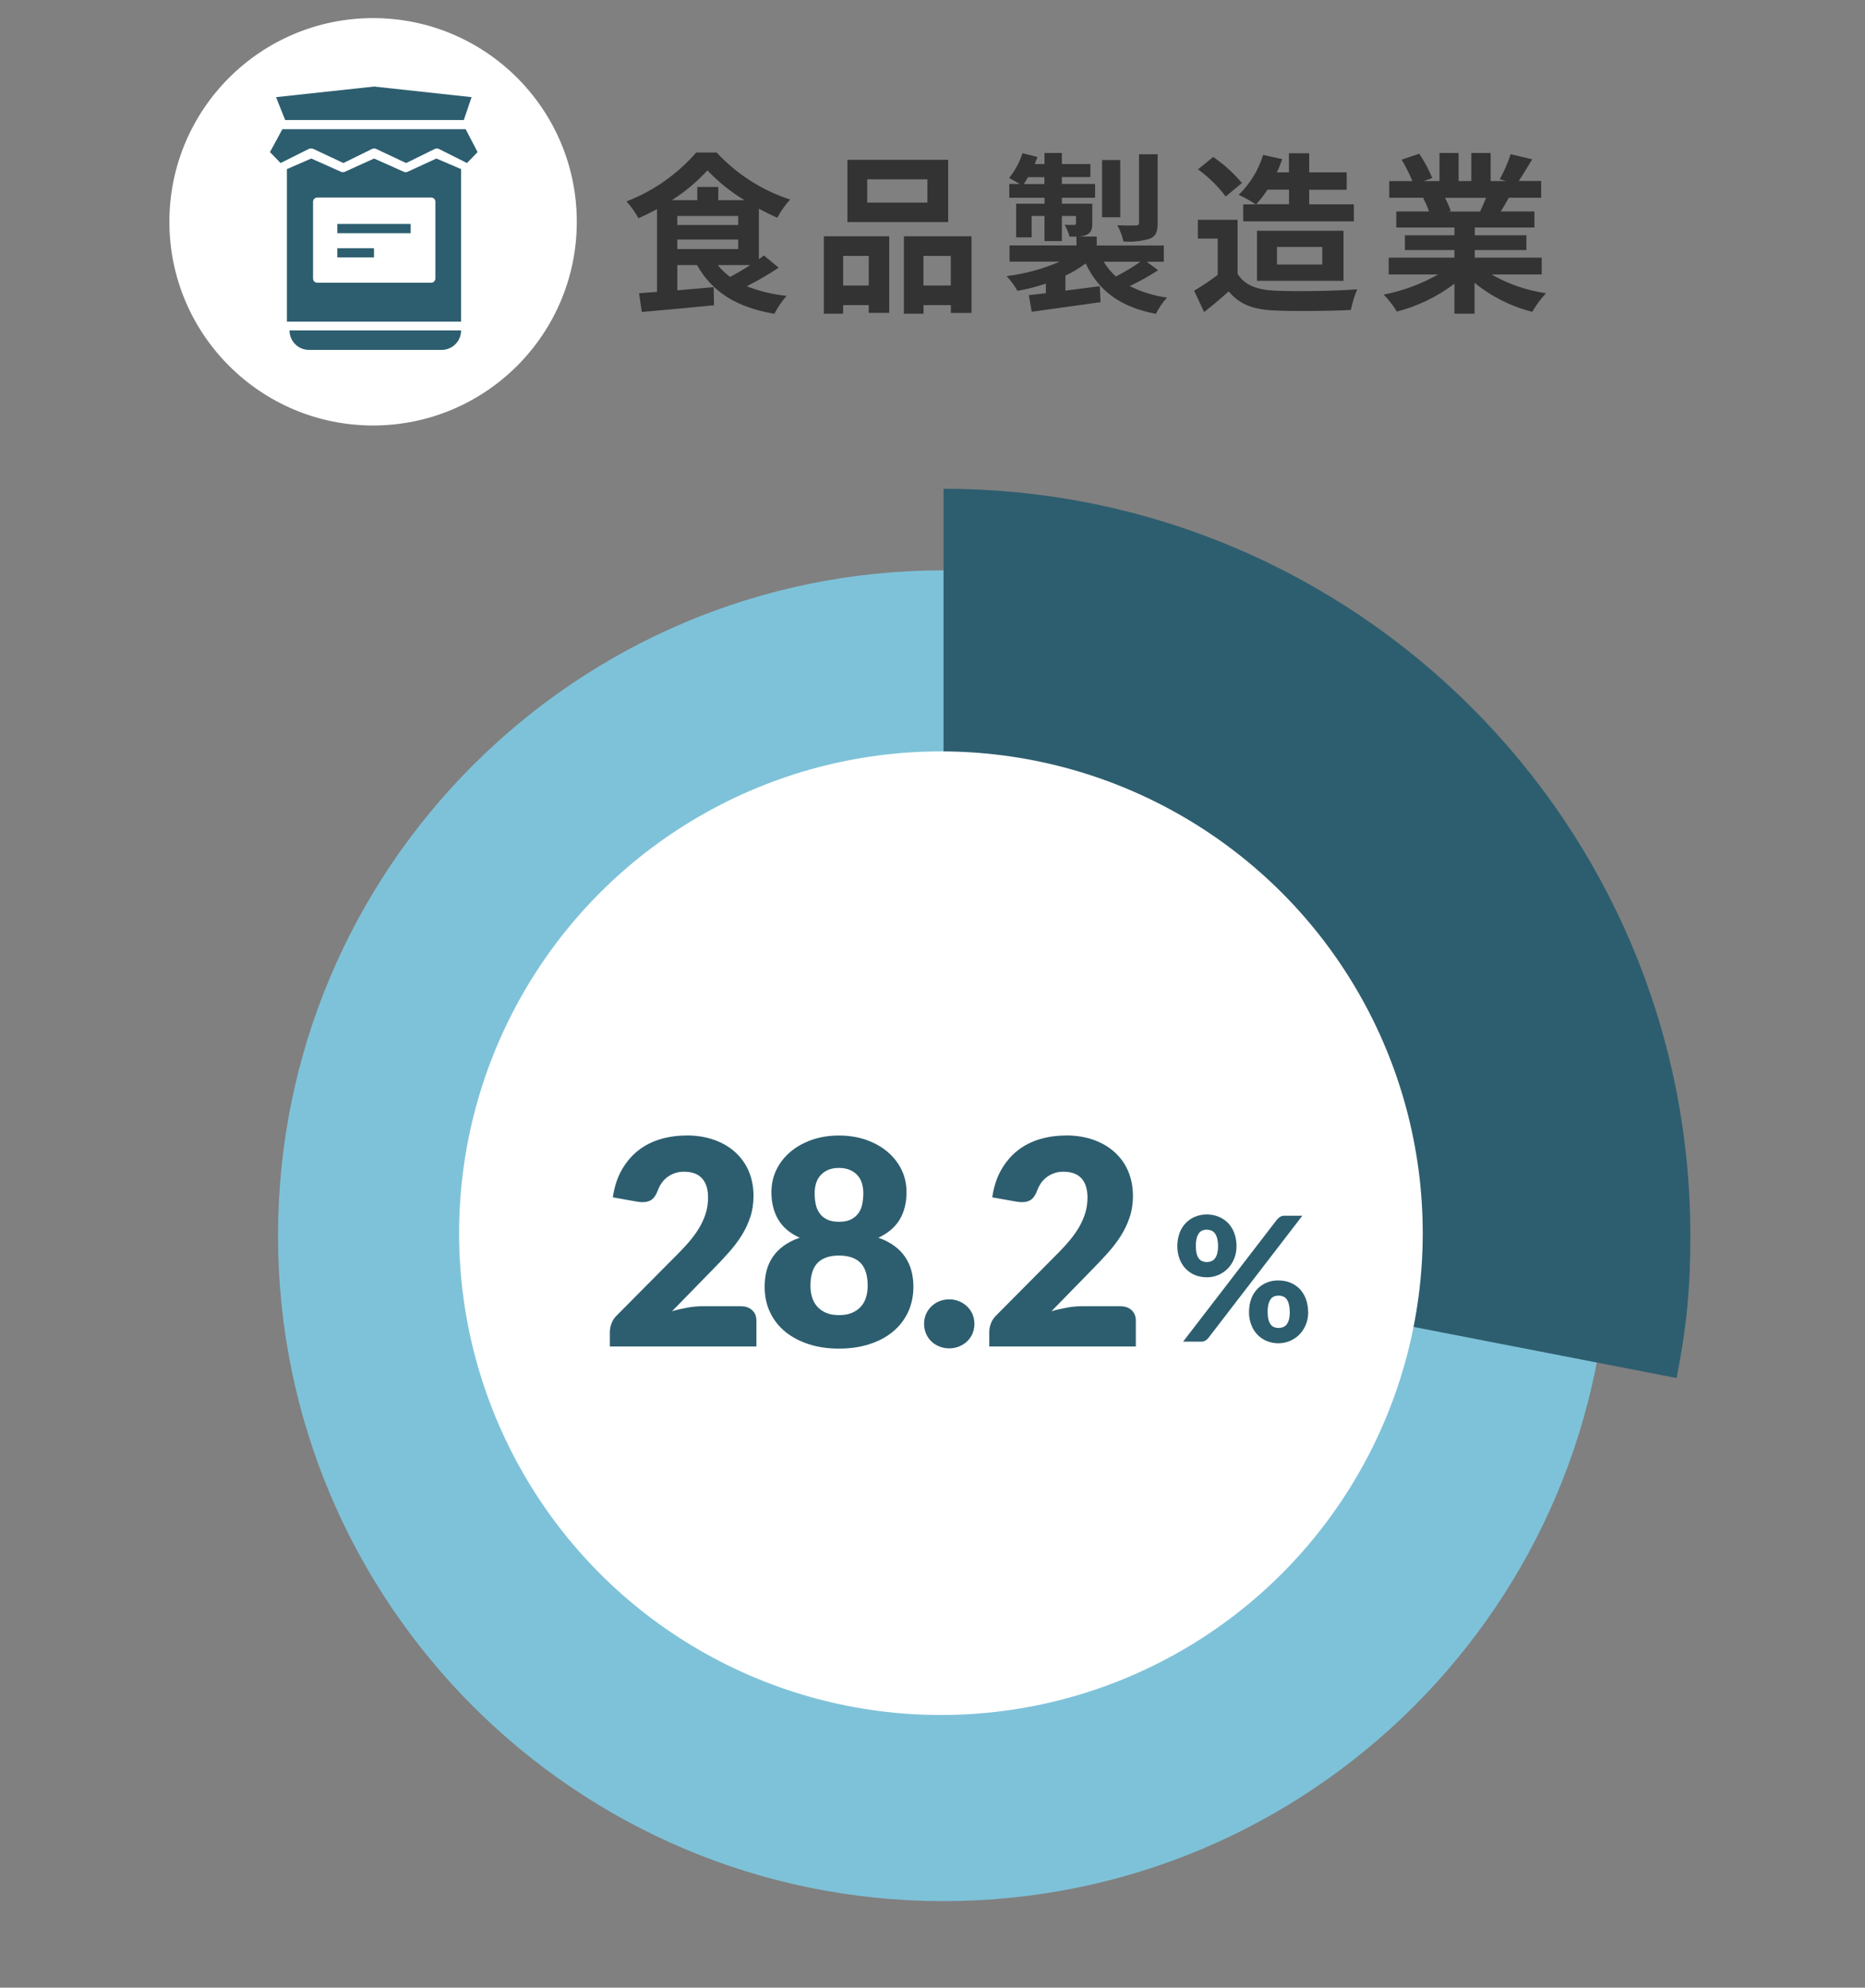
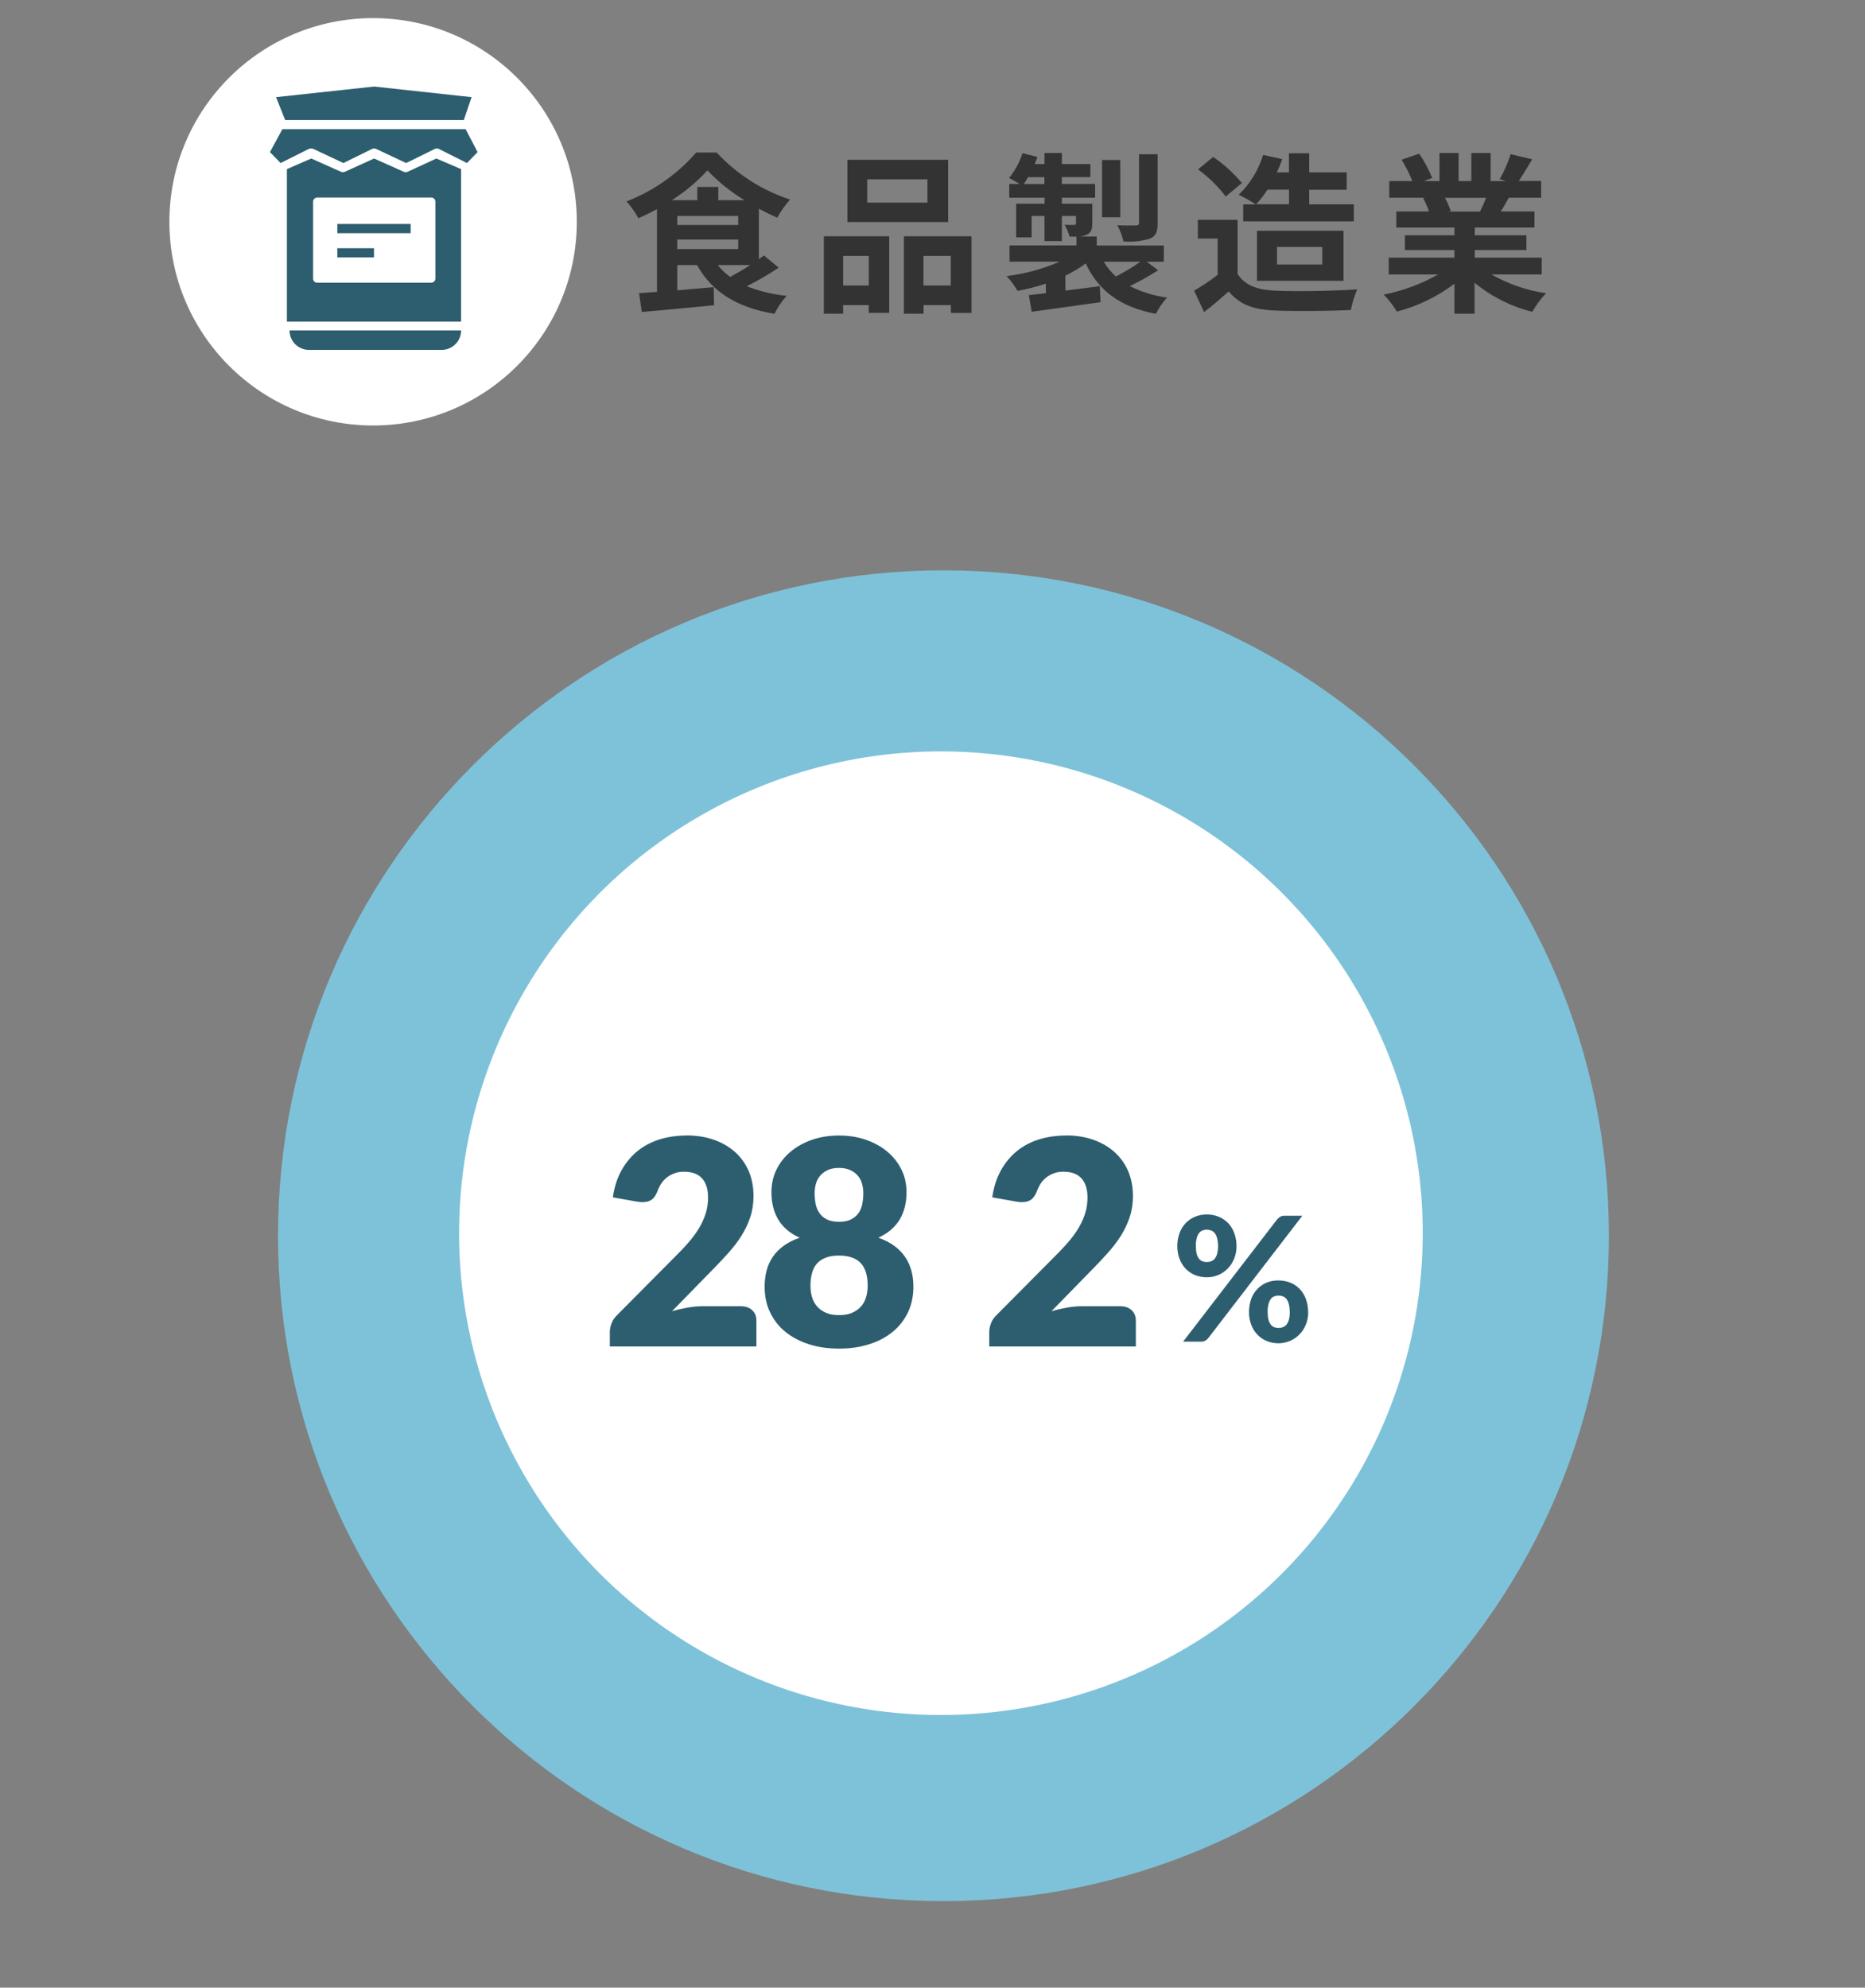
<svg xmlns="http://www.w3.org/2000/svg" id="_レイヤー_2" width="206" height="219.56" viewBox="0 0 206 219.56">
  <rect x="0" y="0" width="206" height="219.56" fill="#808080" stroke="none" />
  <defs>
    <style>.cls-1{fill:#2d5e6f;}.cls-1,.cls-2,.cls-3,.cls-4,.cls-5,.cls-6{stroke-width:0px;}.cls-2{fill:none;}.cls-3{fill:#333;}.cls-4{fill:rgba(223,223,223,0);}.cls-5{fill:#7ec2d9;}.cls-6{fill:#fff;}.cls-7{clip-path:url(#clippath);}</style>
    <clipPath id="clippath">
      <rect class="cls-2" y="1.61" width="206" height="215" />
    </clipPath>
  </defs>
  <g id="_レイヤー_1-2">
    <g class="cls-7">
      <rect class="cls-2" width="206" height="215" />
      <g id="pic_2_1">
        <g id="_グループ_1057">
          <g id="_グループ_1032">
            <path id="_長方形_41750" class="cls-5" d="M104.21,63h0c40.59,0,73.5,32.91,73.5,73.5h0c0,40.59-32.91,73.5-73.5,73.5h0c-40.59,0-73.5-32.91-73.5-73.5h0c0-40.59,32.91-73.5,73.5-73.5Z" />
            <g id="_グループ_972">
              <path id="_パス_1403" class="cls-4" d="M104.5,136.77l81.51-14.37c7.94,45.02-22.13,87.95-67.15,95.89-45.02,7.94-87.95-22.13-95.89-67.15-7.94-45.02,22.13-87.95,67.15-95.89,4.74-.85,9.55-1.27,14.37-1.26v82.78Z" />
-               <path class="cls-1" d="M104.22,136.49V53.99c45.56,0,82.49,36.93,82.49,82.49,0,5.83-.4,10.02-1.52,15.74l-80.98-15.74Z" />
            </g>
            <g id="_グループ_973">
              <circle id="_楕円形_145" class="cls-6" cx="103.93" cy="136.22" r="53.22" />
              <path id="_パス_1418" class="cls-1" d="M136.58,137.65c0,.48-.08.96-.27,1.41-.17.41-.41.78-.72,1.09-.3.3-.66.54-1.05.7-.39.16-.81.25-1.24.24-.45,0-.89-.08-1.3-.24-.39-.16-.74-.4-1.03-.7-.3-.31-.53-.68-.68-1.09-.17-.45-.25-.93-.25-1.41,0-.49.08-.98.25-1.45.15-.41.38-.78.68-1.1.29-.3.64-.54,1.03-.7.41-.17.85-.25,1.3-.25.45,0,.9.08,1.31.25.39.16.75.4,1.04.7.3.32.53.69.68,1.1.17.46.25.96.25,1.45ZM134.54,137.65c0-.29-.03-.58-.1-.87-.05-.2-.14-.39-.26-.56-.1-.13-.24-.24-.4-.3-.16-.06-.32-.09-.49-.09-.17,0-.33.03-.48.09-.15.06-.29.17-.38.3-.12.17-.2.36-.25.56-.07.28-.1.58-.09.87,0,.28.02.57.09.84.05.2.13.38.25.54.1.13.23.23.38.29.15.06.32.09.48.09.17,0,.33-.03.49-.09.16-.06.3-.16.4-.29.12-.16.21-.35.26-.54.07-.28.11-.56.1-.84h0ZM141.08,134.69c.09-.11.2-.2.32-.28.16-.09.34-.14.52-.12h1.93l-10.4,13.53c-.09.11-.2.2-.33.27-.14.08-.31.12-.47.11h-1.97l10.39-13.51ZM144.5,144.93c0,.48-.08.96-.27,1.41-.17.41-.41.78-.72,1.09-.3.3-.66.54-1.05.7-.39.16-.81.25-1.24.25-.45,0-.89-.08-1.3-.25-.39-.16-.74-.4-1.03-.7-.3-.31-.53-.68-.68-1.09-.17-.45-.26-.93-.25-1.41,0-.5.08-.99.24-1.45.15-.41.38-.78.68-1.1.29-.3.64-.54,1.03-.7.41-.17.85-.25,1.3-.24.45,0,.9.08,1.31.24.39.16.75.4,1.04.7.3.32.53.69.68,1.1.17.47.25.96.25,1.45h0ZM142.46,144.93c0-.29-.03-.58-.1-.87-.05-.2-.13-.39-.25-.56-.1-.13-.24-.24-.4-.3-.16-.06-.32-.09-.49-.09-.17,0-.33.03-.48.09-.15.06-.29.17-.38.3-.12.17-.2.36-.25.56-.07.28-.1.58-.09.87,0,.28.02.57.09.84.05.2.13.38.25.54.1.13.23.23.38.29.15.06.32.09.48.09.17,0,.33-.03.49-.09.16-.06.3-.16.4-.29.12-.16.21-.35.26-.54.07-.27.1-.56.09-.84h0Z" />
              <path class="cls-1" d="M75.83,125.42c1.14,0,2.16.17,3.08.5.91.33,1.69.79,2.33,1.38.64.59,1.14,1.29,1.48,2.11.34.82.51,1.72.51,2.7,0,.84-.12,1.62-.36,2.34s-.56,1.4-.97,2.05-.89,1.28-1.43,1.88c-.54.61-1.12,1.22-1.73,1.84l-4.51,4.62c.58-.17,1.15-.3,1.72-.4s1.09-.15,1.59-.15h4.3c.53,0,.94.15,1.25.44s.46.67.46,1.15v2.85h-16.19v-1.58c0-.31.06-.63.19-.98.13-.35.35-.66.66-.95l6.64-6.69c.57-.57,1.06-1.11,1.49-1.63.42-.52.77-1.03,1.04-1.53.27-.5.48-1,.62-1.5.14-.5.21-1.03.21-1.59,0-.92-.22-1.62-.66-2.11-.44-.49-1.1-.74-2-.74-.37,0-.71.05-1.01.16-.31.11-.58.25-.82.43-.24.18-.45.39-.62.63s-.31.51-.42.79c-.17.47-.38.82-.64,1.03-.26.21-.61.32-1.05.32-.11,0-.22,0-.34-.02-.12-.01-.25-.03-.37-.05l-2.59-.46c.17-1.15.49-2.15.97-3,.48-.85,1.08-1.57,1.79-2.14.71-.57,1.53-.99,2.44-1.27.92-.28,1.9-.42,2.96-.42Z" />
              <path class="cls-1" d="M92.68,148.97c-1.22,0-2.34-.16-3.35-.49s-1.88-.79-2.6-1.38-1.28-1.31-1.68-2.16c-.4-.84-.59-1.78-.59-2.81,0-.62.07-1.21.21-1.76.14-.55.37-1.06.68-1.52.31-.46.71-.87,1.2-1.23s1.08-.66,1.78-.9c-1.05-.47-1.84-1.13-2.35-1.98-.51-.84-.77-1.86-.77-3.04,0-.9.18-1.73.55-2.49.37-.76.89-1.43,1.55-1.98.66-.56,1.45-1,2.36-1.32.91-.32,1.91-.48,3-.48s2.08.16,3,.48c.91.32,1.7.76,2.36,1.32.66.56,1.18,1.22,1.55,1.98.37.76.55,1.59.55,2.49,0,1.18-.26,2.19-.77,3.04-.52.84-1.3,1.5-2.34,1.98.69.24,1.27.54,1.76.9s.89.77,1.2,1.23c.31.46.54.96.69,1.52.15.55.22,1.14.22,1.76,0,1.03-.2,1.97-.59,2.81-.4.84-.95,1.56-1.68,2.16-.72.6-1.59,1.06-2.6,1.38-1.01.33-2.13.49-3.35.49ZM92.68,145.27c.55,0,1.02-.08,1.42-.25.4-.17.73-.4.99-.69s.45-.63.57-1.03c.12-.4.18-.82.18-1.27,0-.5-.05-.95-.16-1.36-.11-.41-.28-.76-.52-1.05-.24-.29-.57-.52-.97-.68-.41-.16-.91-.25-1.51-.25s-1.1.08-1.51.25c-.41.16-.73.39-.97.68-.24.29-.42.64-.52,1.05-.11.41-.16.86-.16,1.36,0,.45.06.88.18,1.27.12.4.31.74.57,1.03s.59.52.98.69c.4.17.87.25,1.43.25ZM92.68,134.96c.55,0,1-.09,1.34-.27s.62-.42.82-.71c.2-.29.34-.63.41-1.01s.11-.77.11-1.17c0-.36-.05-.71-.14-1.04-.1-.34-.25-.64-.47-.89-.22-.26-.5-.47-.84-.62-.34-.16-.76-.24-1.24-.24s-.91.08-1.25.24-.61.37-.83.62c-.22.26-.37.56-.47.89-.09.34-.14.69-.14,1.04,0,.4.04.79.11,1.17s.21.72.41,1.01c.2.3.47.53.82.71.35.18.8.27,1.34.27Z" />
-               <path class="cls-1" d="M102.07,146.23c0-.38.07-.73.21-1.06.14-.33.34-.61.58-.85.25-.24.54-.44.88-.58.34-.14.71-.21,1.11-.21s.75.07,1.09.21c.34.14.63.33.89.58.25.24.45.53.59.85.14.33.21.68.21,1.06s-.07.74-.21,1.07c-.14.33-.34.62-.59.86-.25.24-.55.43-.89.57-.34.14-.7.21-1.09.21s-.77-.07-1.11-.21c-.34-.14-.63-.33-.88-.57-.25-.24-.44-.53-.58-.86-.14-.33-.21-.69-.21-1.07Z" />
              <path class="cls-1" d="M117.74,125.42c1.14,0,2.16.17,3.08.5.91.33,1.69.79,2.33,1.38.64.59,1.14,1.29,1.48,2.11.34.82.51,1.72.51,2.7,0,.84-.12,1.62-.36,2.34s-.56,1.4-.97,2.05-.89,1.28-1.43,1.88c-.54.61-1.12,1.22-1.73,1.84l-4.51,4.62c.58-.17,1.15-.3,1.72-.4s1.09-.15,1.59-.15h4.3c.53,0,.94.15,1.25.44s.46.67.46,1.15v2.85h-16.19v-1.58c0-.31.06-.63.19-.98.13-.35.35-.66.66-.95l6.64-6.69c.57-.57,1.06-1.11,1.49-1.63.42-.52.77-1.03,1.04-1.53.27-.5.48-1,.62-1.5.14-.5.21-1.03.21-1.59,0-.92-.22-1.62-.66-2.11-.44-.49-1.1-.74-2-.74-.37,0-.71.05-1.01.16-.31.11-.58.25-.82.43-.24.18-.45.39-.62.63s-.31.51-.42.79c-.17.47-.38.82-.64,1.03-.26.21-.61.32-1.05.32-.11,0-.22,0-.34-.02-.12-.01-.25-.03-.37-.05l-2.59-.46c.17-1.15.49-2.15.97-3,.48-.85,1.08-1.57,1.79-2.14.71-.57,1.53-.99,2.44-1.27.92-.28,1.9-.42,2.96-.42Z" />
            </g>
          </g>
          <g id="_グループ_1043">
            <path id="_パス_1490" class="cls-3" d="M82.87,29.28c-.72.47-1.52.93-2.22,1.31-.51-.37-.97-.81-1.37-1.31h3.59ZM74.81,26.46h6.73v1.05h-6.73v-1.05ZM79.34,22.11v-1.46h-2.32v1.46h-2.81c1.45-.92,2.77-2.02,3.93-3.29,1.21,1.27,2.58,2.38,4.09,3.29h-2.89ZM74.81,23.86h6.73v.99h-6.73v-.99ZM84.39,28.21c-.17.13-.36.28-.57.42v-5.57c.68.36,1.37.7,2.03.99.4-.72.87-1.4,1.42-2.01-3.1-1.01-5.89-2.8-8.11-5.19h-2.26c-2.09,2.4-4.73,4.25-7.7,5.4.51.56.95,1.19,1.32,1.86.68-.3,1.39-.65,2.05-1.01v9.14c-.72.06-1.39.11-1.98.15l.3,2.07c2.19-.19,5.17-.46,7.98-.74l-.04-2-4.02.35v-2.79h2.18c1.67,2.98,4.41,4.69,8.55,5.38.36-.72.81-1.38,1.35-1.98-1.51-.15-2.99-.51-4.41-1.06,1.22-.61,2.4-1.3,3.53-2.05l-1.63-1.35ZM102.44,22.38h-6.65v-2.57h6.65v2.57ZM104.74,17.65h-11.14v6.88h11.13v-6.88ZM95.96,28.27v3.27h-2.83v-3.27h2.83ZM91,34.65h2.13v-.95h2.83v.86h2.26v-8.46h-7.22v8.55ZM102,31.54v-3.27h3.02v3.27h-3.02ZM99.84,26.1v8.55h2.17v-.95h3.02v.87h2.28v-8.47h-7.47ZM127.86,17.04h-2.05v7.56c0,.23-.08.3-.36.3-.27.02-1.18.02-2.03-.02.3.56.53,1.16.67,1.79.98.08,1.96-.02,2.91-.3.68-.28.87-.76.87-1.73v-7.6ZM123.74,17.67h-2.01v6.33h2.01v-6.33ZM125.96,28.91c-.86.61-1.76,1.15-2.7,1.63-.53-.47-.98-1.02-1.35-1.63h4.05ZM113.08,20.33c.17-.24.33-.5.47-.76h1.81v.76h-2.28ZM126.65,28.91h1.9v-1.79h-7.41v-.99h-2.01c.31,0,.61-.07.89-.19.49-.23.63-.57.63-1.29v-2.15h-3.36v-.66h3.67v-1.52h-3.67v-.76h3.15v-1.44h-3.15v-1.22h-1.92v1.22h-1.08c.11-.27.21-.51.3-.78l-1.65-.42c-.32,1-.82,1.93-1.48,2.74.3.15.8.44,1.18.66h-1.16v1.52h3.9v.66h-3.14v3.72h1.71v-2.36h1.42v2.77h1.92v-2.77h1.56v.78c0,.15-.06.21-.23.21-.13,0-.59,0-1.03-.02.24.41.42.85.55,1.31h.76v.97h-7.39v1.79h5.55c-1.87.81-3.85,1.35-5.87,1.6.46.5.86,1.05,1.2,1.63,1.06-.19,2.11-.46,3.13-.8v1.06c-.68.08-1.33.15-1.88.21l.32,1.84c2.09-.3,4.92-.68,7.6-1.06l-.08-1.77c-1.27.17-2.56.34-3.8.49v-1.65c.79-.38,1.54-.83,2.24-1.35,1.42,3.02,3.8,4.81,7.75,5.57.33-.65.74-1.26,1.24-1.8-1.44-.19-2.83-.62-4.12-1.27,1.08-.51,2.13-1.1,3.13-1.75l-1.27-.95ZM142.38,20.95v1.61h-3.63c.47-.5.89-1.04,1.25-1.61h2.38ZM137.32,22.57v1.88h12.22v-1.88h-4.93v-1.61h4.14v-1.92h-4.14v-2.11h-2.24v2.11h-1.33c.22-.48.42-.96.59-1.46l-2.11-.47c-.51,1.67-1.44,3.19-2.7,4.41.66.3,1.29.66,1.89,1.06h-1.39ZM141.05,27.28h5v1.94h-5v-1.94ZM148.4,31.02v-5.53h-9.56v5.53h9.56ZM137.17,20.21c-.92-1.1-1.99-2.07-3.17-2.87l-1.67,1.37c1.16.84,2.19,1.85,3.06,3l1.79-1.5ZM136.7,24.28h-4.39v2.07h2.19v4.01c-.83.64-1.7,1.22-2.6,1.75l1.1,2.36c1.04-.8,1.88-1.54,2.72-2.28,1.23,1.48,2.79,2.02,5.13,2.11,2.26.1,6.08.06,8.36-.06.16-.78.39-1.55.7-2.28-2.53.19-6.8.25-9.03.15-1.98-.08-3.4-.59-4.18-1.86v-5.97ZM164.15,21.85c-.21.51-.44,1.06-.67,1.52h-3.55l.32-.06c-.18-.5-.39-.99-.65-1.46h4.54ZM170.29,30.32v-1.86h-7.39v-.84h5.7v-1.63h-5.7v-.86h6.59v-1.77h-3.72c.29-.46.59-.97.89-1.52h3.57v-1.85h-2.47c.44-.66.95-1.52,1.48-2.39l-2.38-.57c-.31.96-.71,1.88-1.2,2.76l.68.21h-1.69v-3.1h-2.13v3.1h-1.41v-3.1h-2.11v3.1h-1.73l.93-.34c-.39-.94-.87-1.84-1.44-2.68l-1.94.66c.45.75.85,1.54,1.18,2.36h-2.55v1.84h3.97l-.23.04c.26.47.48.97.65,1.48h-3.61v1.77h6.42v.86h-5.47v1.63h5.47v.84h-7.26v1.86h5.45c-1.87,1.06-3.89,1.81-6,2.22.55.57,1.04,1.2,1.45,1.88,2.3-.6,4.46-1.64,6.36-3.08v3.31h2.22v-3.42c1.86,1.53,4.04,2.63,6.38,3.21.42-.74.93-1.43,1.52-2.05-2.12-.3-4.16-1.01-6.02-2.07h5.51Z" />
            <g id="_グループ_1042">
              <circle id="_楕円形_146" class="cls-6" cx="41.21" cy="24.5" r="22.5" />
              <g id="_グループ_998">
                <g id="jam">
                  <g id="_グループ_997">
                    <g id="_グループ_996">
                      <path id="_パス_1427" class="cls-1" d="M51.23,13.26l.86-2.53-10.77-1.17-10.83,1.17,1.01,2.53h19.74Z" />
                      <path id="_パス_1428" class="cls-1" d="M51.43,14.27h-20.24l-1.37,2.53,1.17,1.21,3.14-1.57c.15-.05.31-.05.46,0l3.34,1.57,3.19-1.57c.13-.05.27-.05.4,0l3.34,1.57,3.19-1.57c.13-.05.27-.05.4,0l3.13,1.57,1.17-1.21-1.31-2.52Z" />
                      <path id="_パス_1429" class="cls-1" d="M45.01,18.98c-.13.05-.27.05-.4,0l-3.29-1.47-3.24,1.47c-.13.05-.27.05-.4,0l-3.3-1.47h0l-2.69,1.17v16.85h19.24v-16.85l-2.73-1.17-3.19,1.47ZM48.09,30.77c0,.26-.22.46-.47.46-.01,0-.02,0-.03,0h-12.55c-.25,0-.46-.2-.46-.45,0,0,0,0,0,0v-8.5c0-.25.21-.46.46-.46h12.55c.26-.02.48.17.5.43,0,.01,0,.02,0,.03v8.5Z" />
                      <rect id="_長方形_41770" class="cls-1" x="37.26" y="24.74" width="8.1" height="1.02" />
                      <rect id="_長方形_41771" class="cls-1" x="37.26" y="27.42" width="4.05" height="1.01" />
                    </g>
                  </g>
                </g>
                <path id="_長方形_41772" class="cls-1" d="M31.98,36.5h18.95c0,1.19-.96,2.15-2.15,2.15h-14.65c-1.19,0-2.15-.96-2.15-2.15h0Z" />
              </g>
            </g>
          </g>
        </g>
      </g>
    </g>
  </g>
</svg>